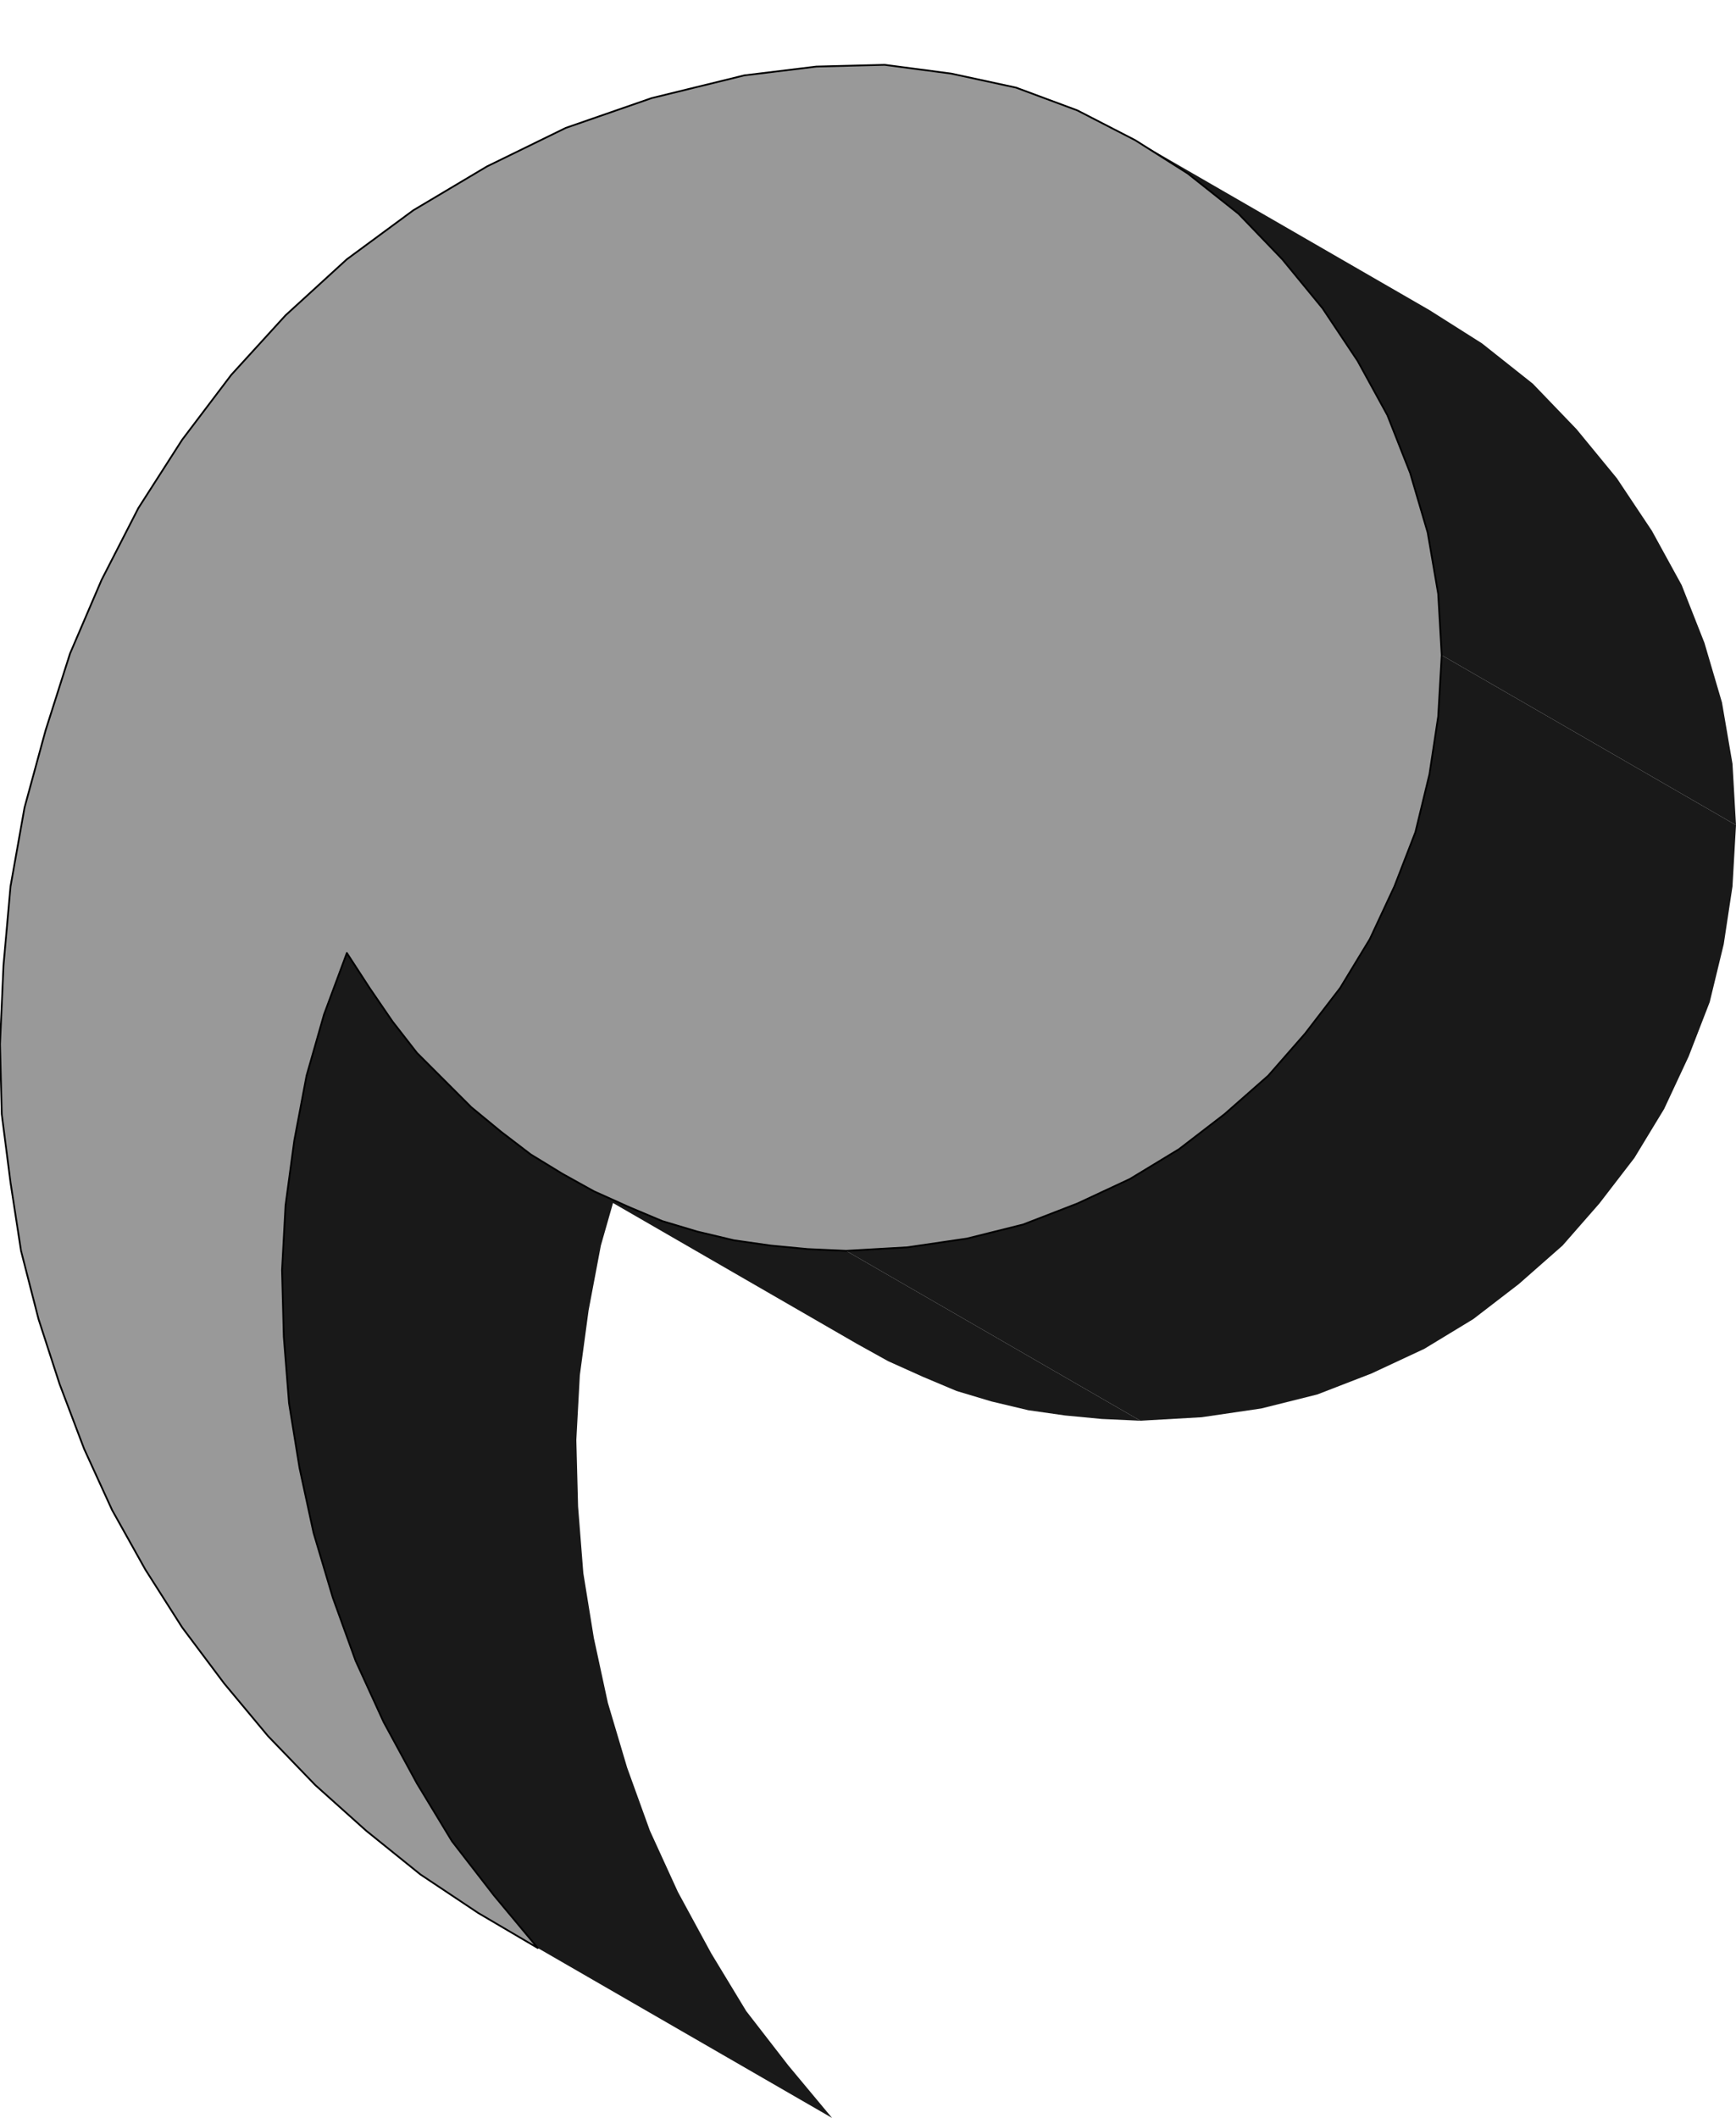
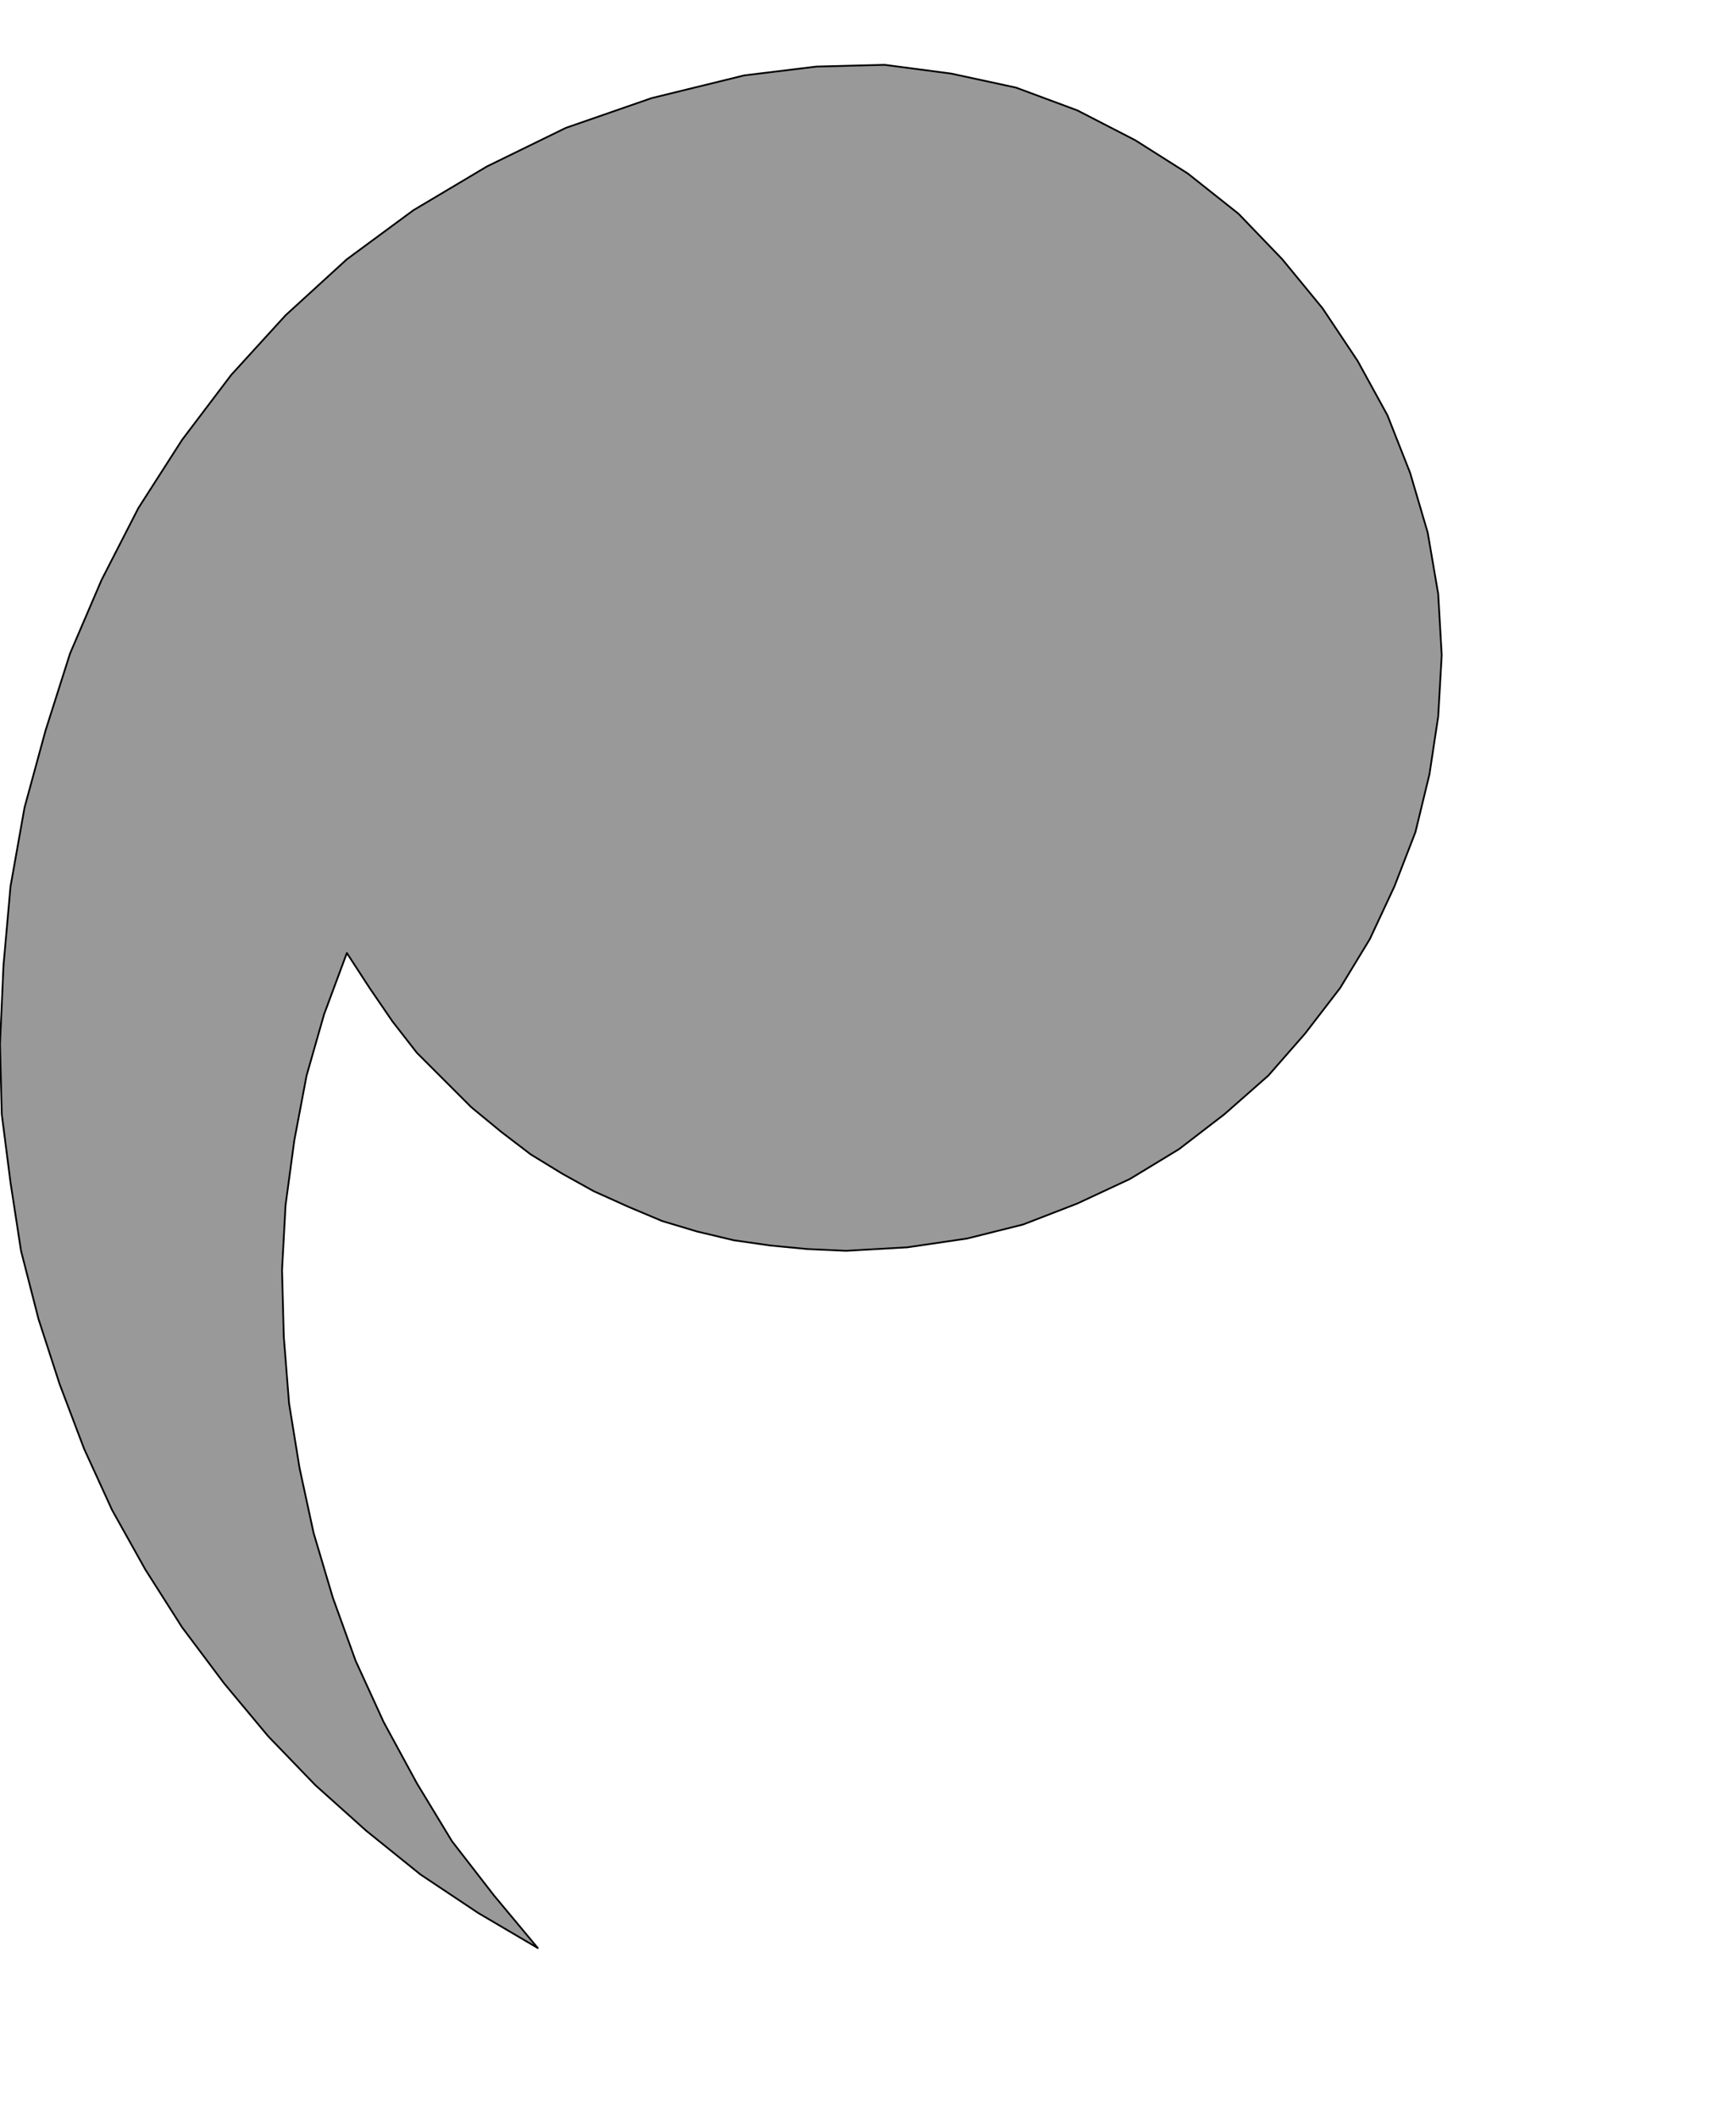
<svg xmlns="http://www.w3.org/2000/svg" width="95.136" height="1.209in" fill-rule="evenodd" stroke-linecap="round" preserveAspectRatio="none" viewBox="0 0 991 1209">
  <style>.pen1{stroke:none}.brush2{fill:#191919}</style>
-   <path d="m307 1112 168 97-25-30-24-31-20-33-19-35-16-35-13-36-11-37-8-37-6-37-3-38-1-38 2-37 5-37 7-37 10-35 13-35-168-97-13 35-10 35-7 37-5 37-2 37 1 38 3 38 6 37 8 37 11 37 13 36 16 35 19 35 20 33 24 31 25 30z" class="pen1 brush2" />
-   <path d="m321 670 168 97 18 10 20 9 19 8 20 6 21 5 21 3 21 2 22 1-168-97-22-1-21-2-21-3-21-5-20-6-19-8-20-9-18-10z" class="pen1 brush2" />
-   <path d="m483 714 168 97 35-2 34-5 32-8 31-12 30-14 28-17 26-20 25-22 21-24 20-26 17-28 14-30 12-31 8-33 5-33 2-35-168-97-2 35-5 33-8 33-12 31-14 30-17 28-20 26-21 24-25 22-26 20-28 17-30 14-31 12-32 8-34 5-35 2z" class="pen1 brush2" />
-   <path d="m823 374 168 97-2-35-6-35-10-34-13-33-17-31-20-30-23-28-25-26-29-23-30-19-168-97 30 19 29 23 25 26 23 28 20 30 17 31 13 33 10 34 6 35 2 35z" class="pen1 brush2" />
  <path d="m425 43-53 13-49 17-45 22-42 25-38 28-35 32-31 34-28 37-25 39-21 41-18 42-14 44-12 44-8 45-4 45-2 45 1 40 5 39 6 39 10 39 12 37 14 37 16 35 19 34 21 33 24 32 25 30 27 28 29 26 31 25 33 22 34 20-25-30-24-31-20-33-19-35-16-35-13-36-11-37-8-37-6-37-3-38-1-38 2-37 5-37 7-37 10-35 13-35 13 20 13 19 14 18 16 16 15 15 17 14 17 13 18 11 18 10 20 9 19 8 20 6 21 5 21 3 21 2 22 1 35-2 34-5 32-8 31-12 30-14 28-17 26-20 25-22 21-24 20-26 17-28 14-30 12-31 8-33 5-33 2-35-2-35-6-35-10-34-13-33-17-31-20-30-23-28-25-26-29-23-30-19-33-17-35-13-37-8-38-5-39 1-41 5z" class="pen1" style="fill:#999" />
  <path fill="none" d="M425 43h0l-53 13-49 17-45 22-42 25-38 28-35 32-31 34-28 37-25 39-21 41-18 42-14 44-12 44-8 45-4 45-2 45h0l1 40 5 39 6 39 10 39 12 37 14 37 16 35 19 34 21 33 24 32 25 30 27 28 29 26 31 25 33 22 34 20h0l-25-30-24-31-20-33-19-35-16-35-13-36-11-37-8-37-6-37-3-38-1-38 2-37 5-37 7-37 10-35 13-35h0l13 20 13 19 14 18 16 16 15 15 17 14 17 13 18 11 18 10 20 9 19 8 20 6 21 5 21 3 21 2 22 1h0l35-2 34-5 32-8 31-12 30-14 28-17 26-20 25-22 21-24 20-26 17-28 14-30 12-31 8-33 5-33 2-35h0l-2-35-6-35-10-34-13-33-17-31-20-30-23-28-25-26-29-23-30-19-33-17-35-13-37-8-38-5-39 1-41 5" style="stroke:#000;stroke-width:1;stroke-linejoin:round" />
</svg>